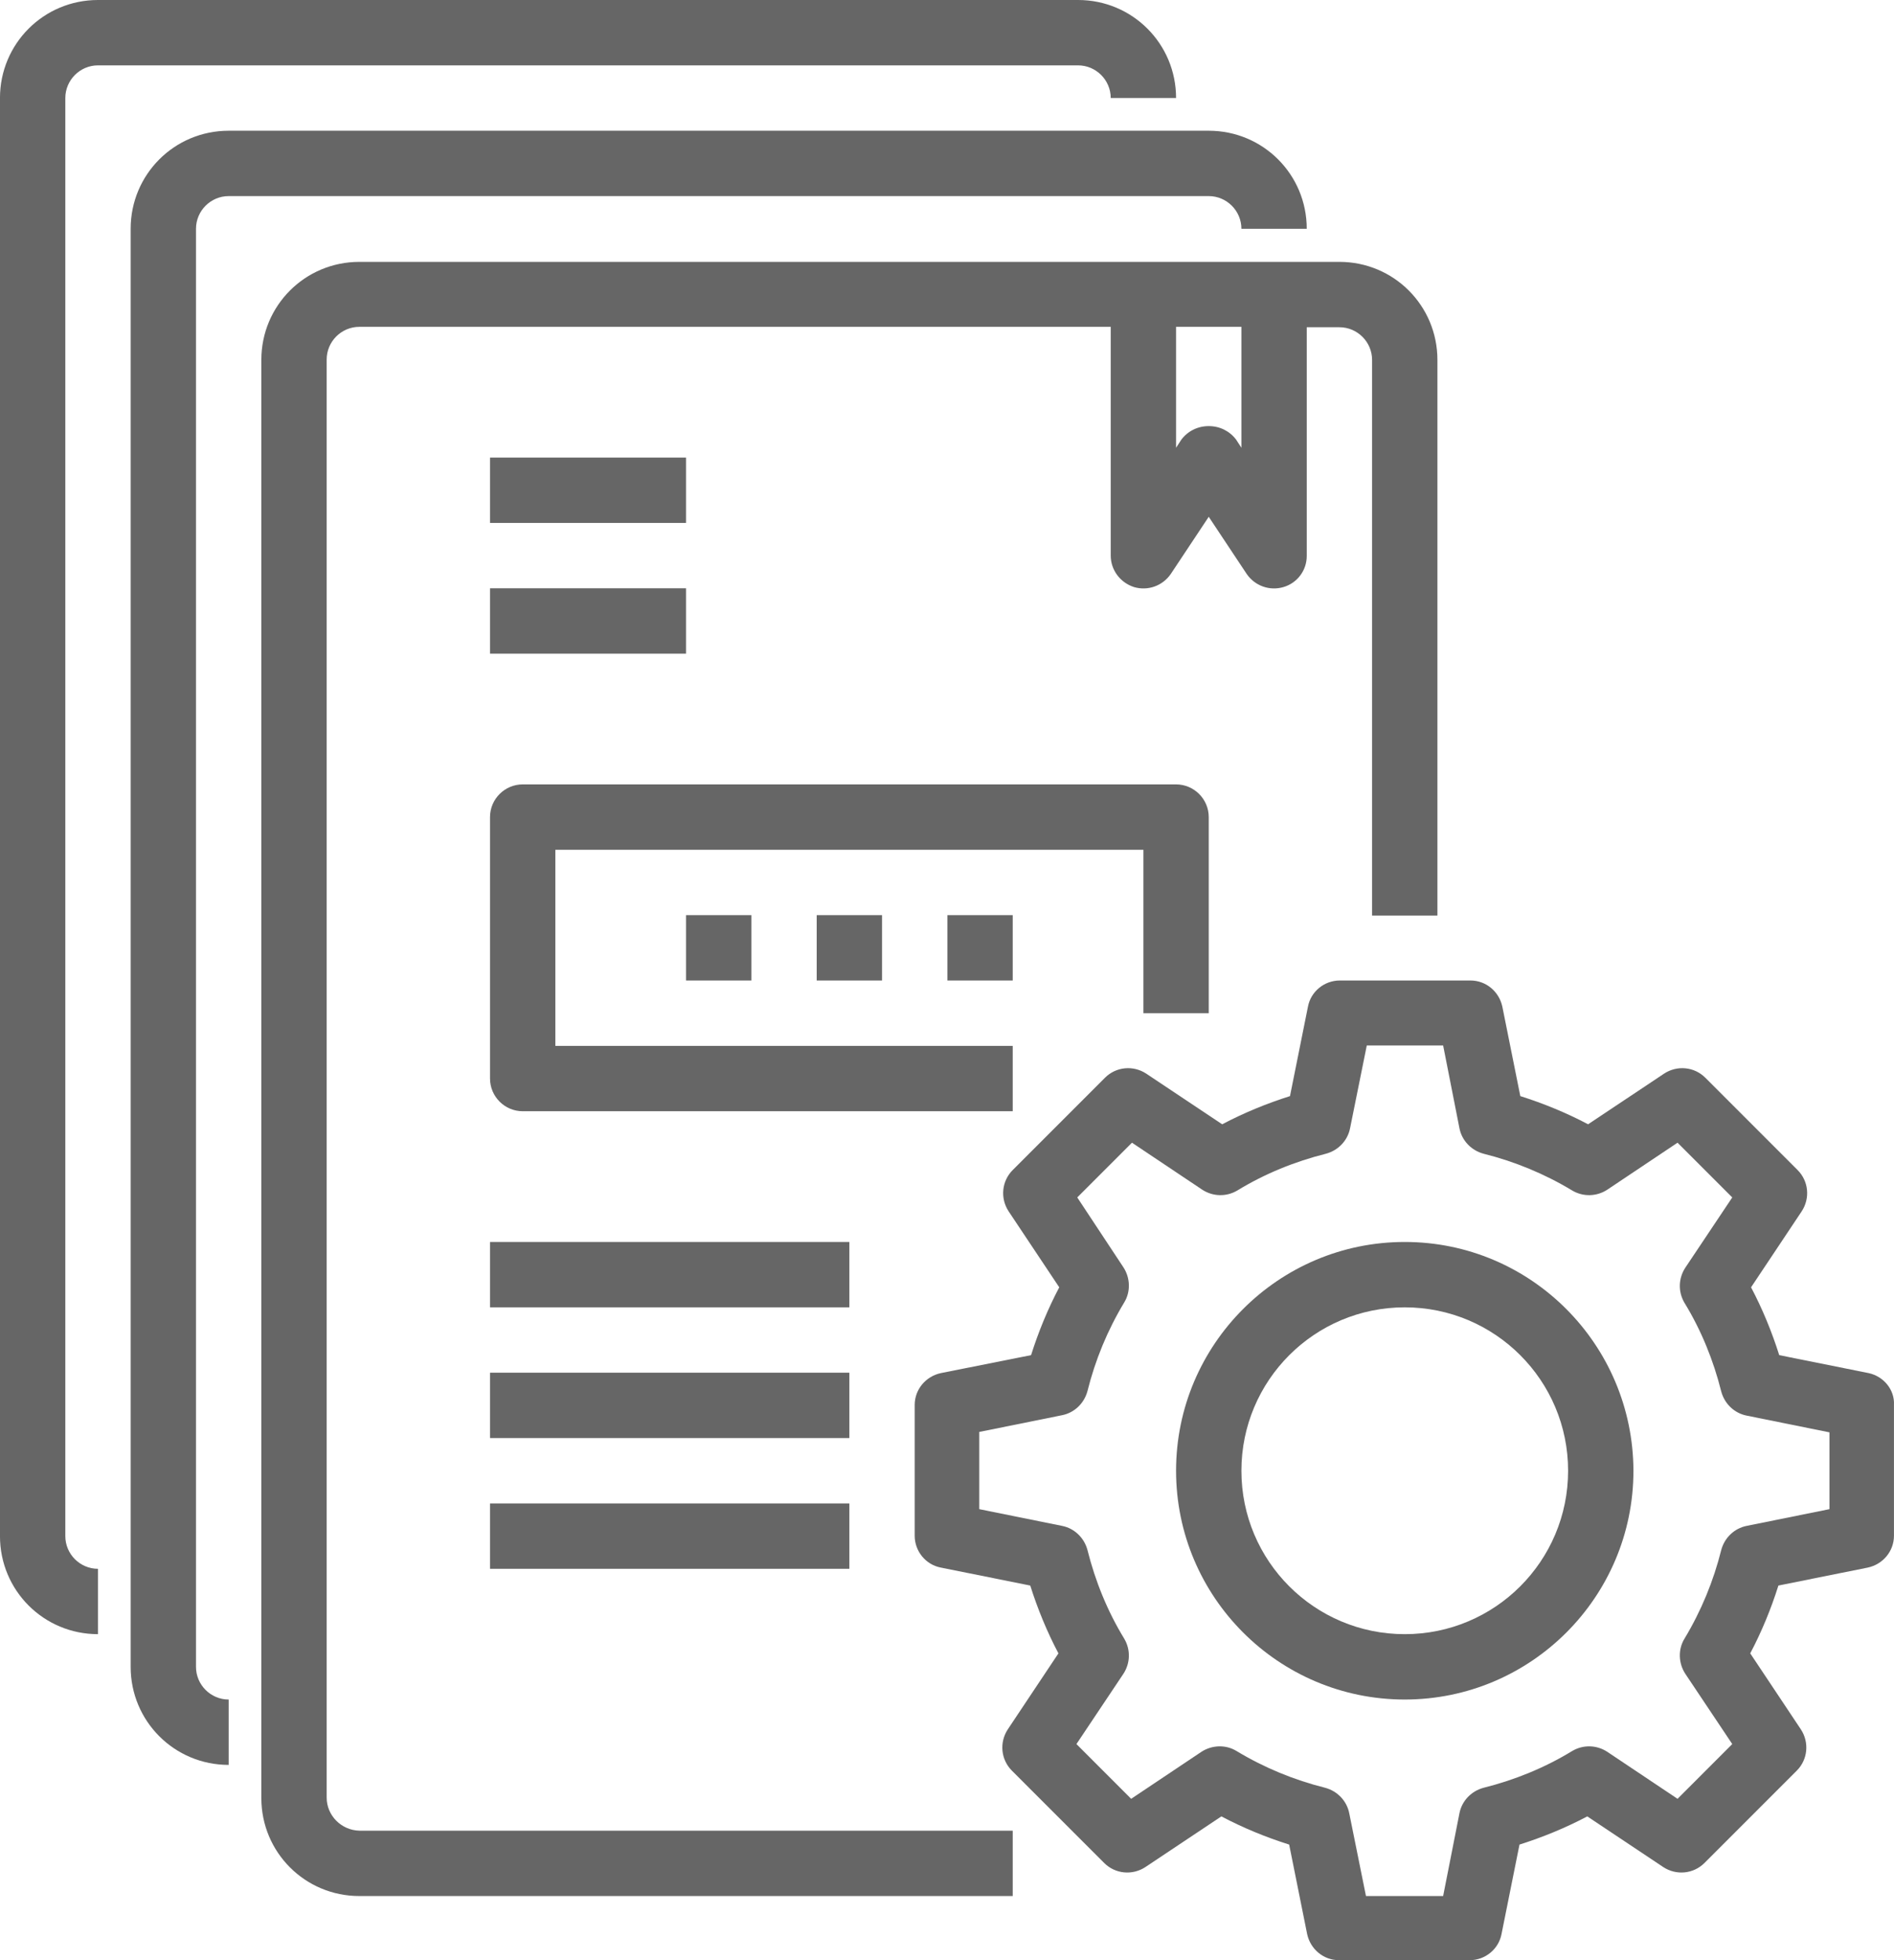
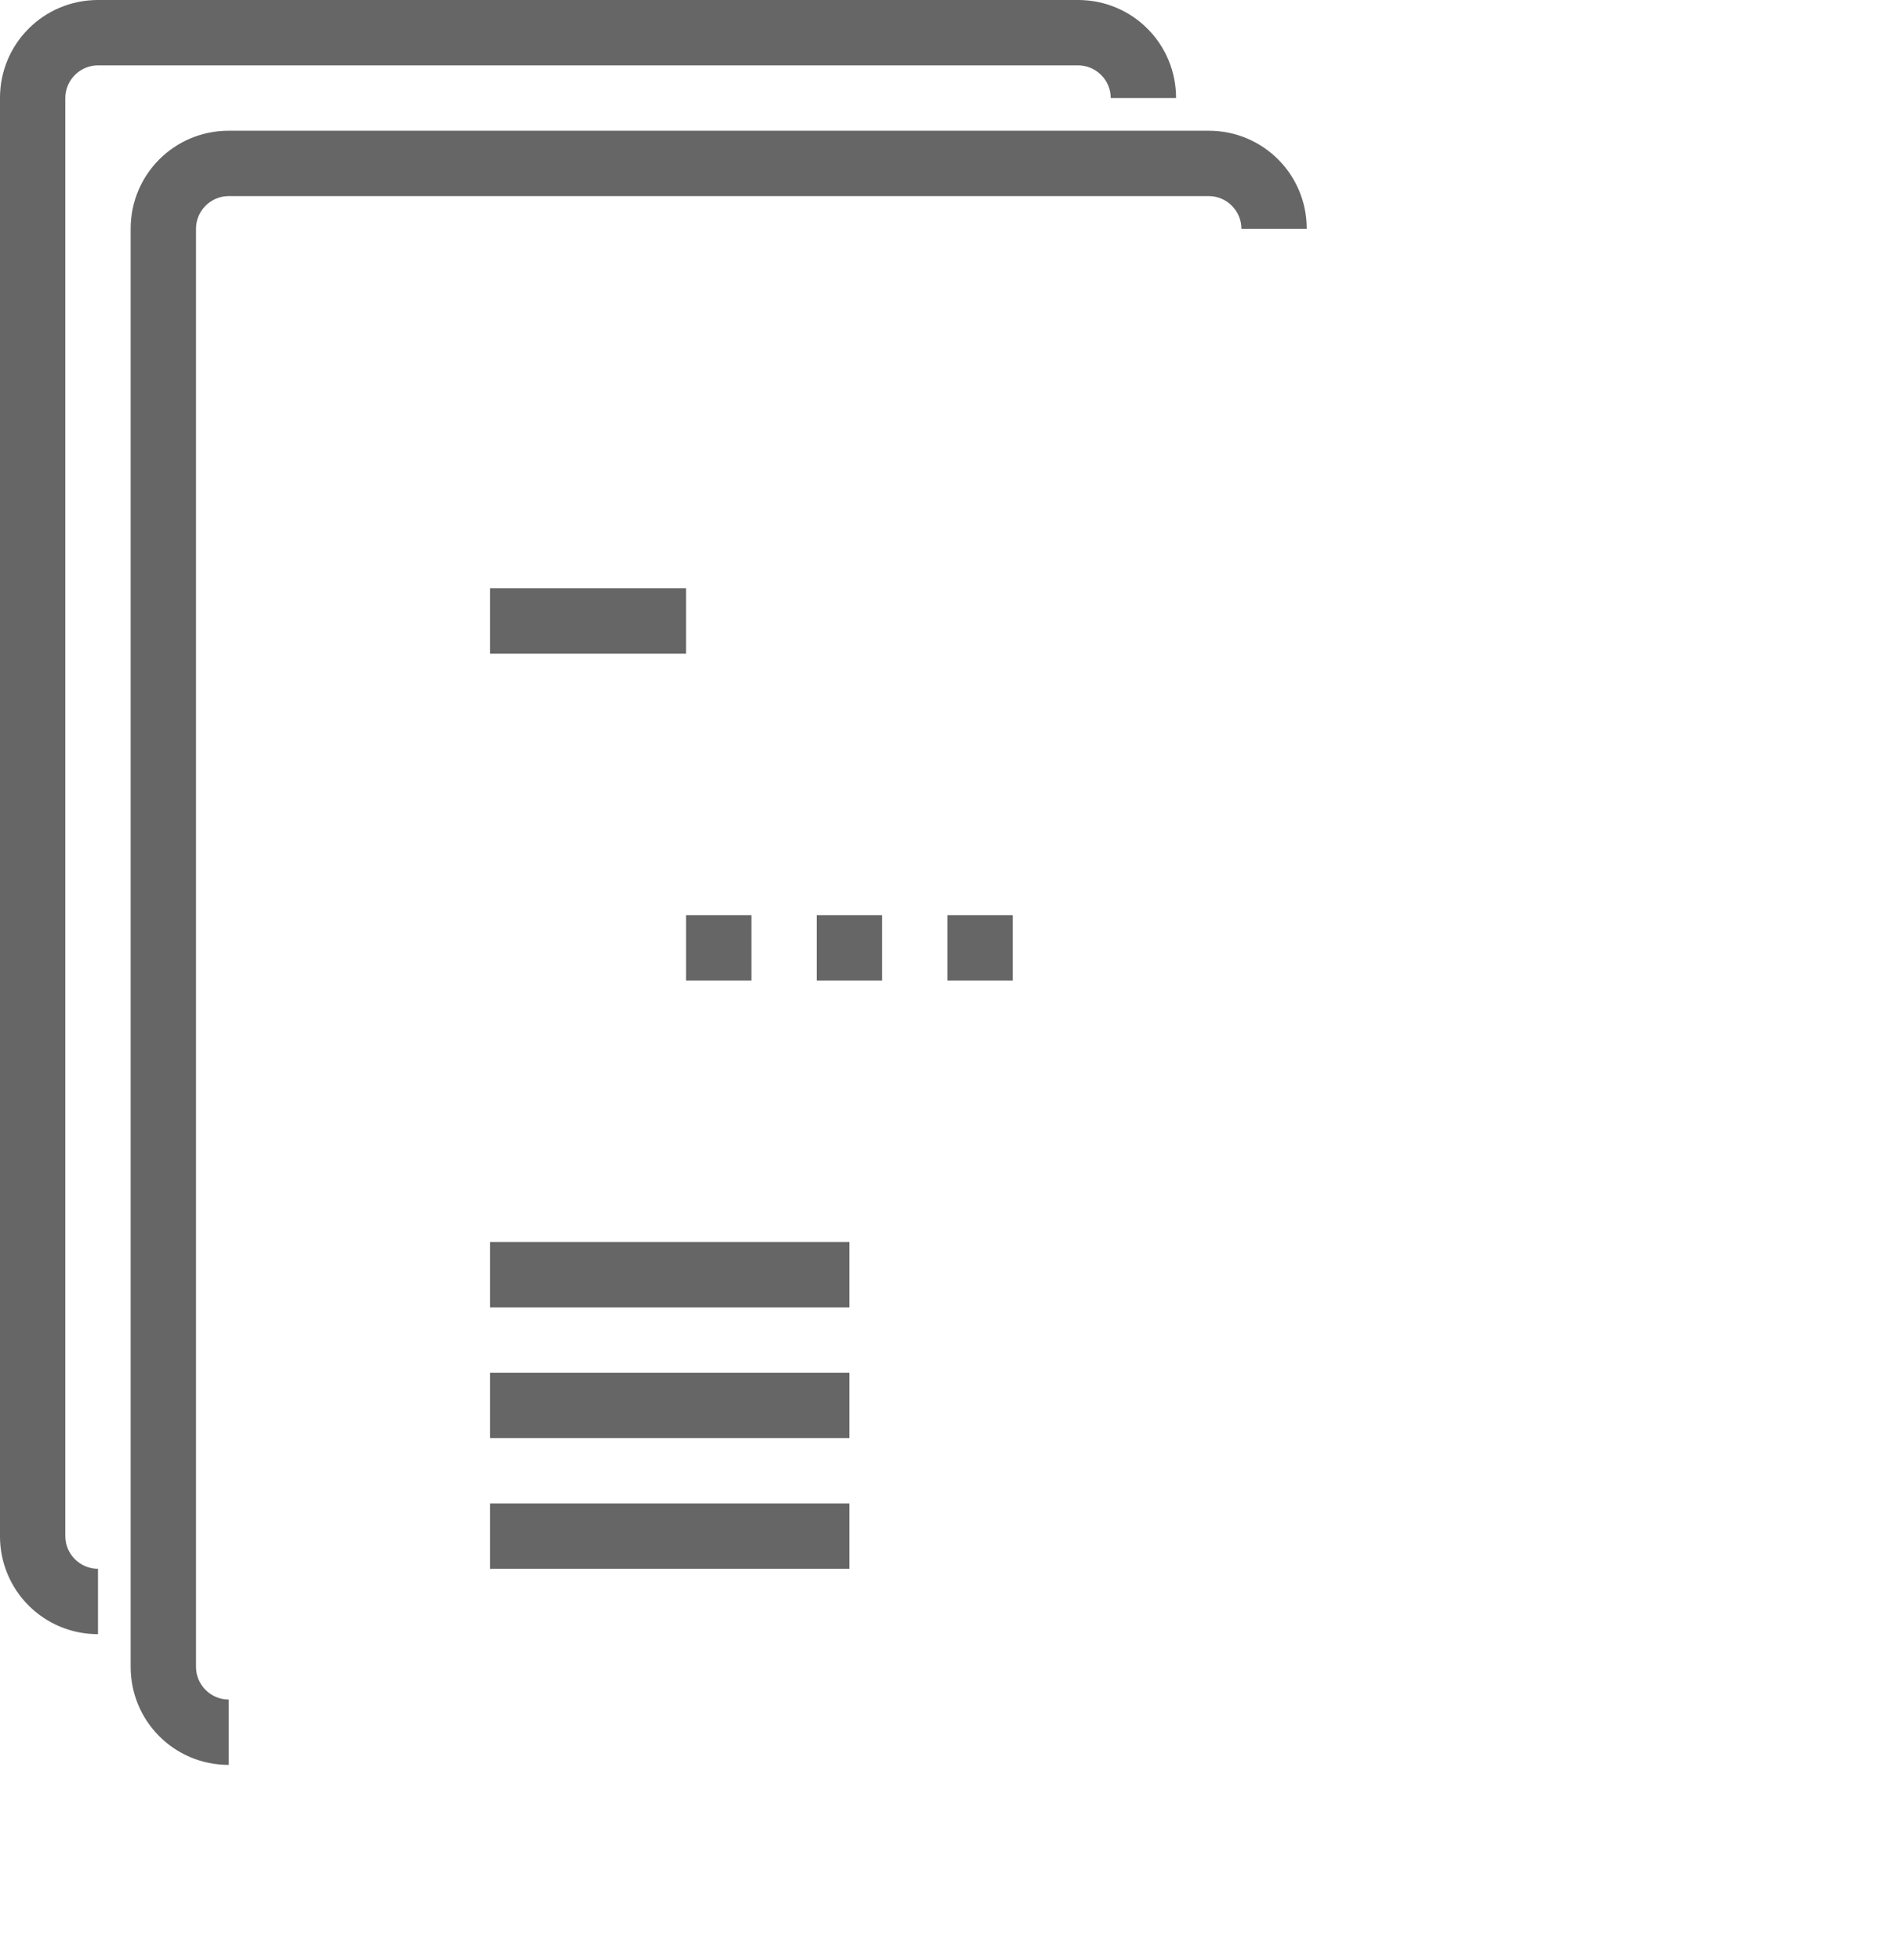
<svg xmlns="http://www.w3.org/2000/svg" version="1.1" id="_x32_3" x="0px" y="0px" width="463.8px" height="479.8px" viewBox="0 0 463.8 479.8" enable-background="new 0 0 463.8 479.8" xml:space="preserve">
  <g>
-     <path fill="#666666" d="M79.995,440V88c0-4.4,3.601-8,8-8h183.999v56c0,3.5,2.301,6.6,5.701,7.7c3.4,1,7-0.3,9-3.2l9.299-14   l9.301,14c2,2.9,5.6,4.2,9,3.2s5.699-4.1,5.699-7.6v-56h8c4.4,0,8,3.6,8,8v136h16v-136c0-13.3-10.699-24-24-24H87.995   c-13.3,0-24,10.7-24,24v351.999c0,13.303,10.7,24,24,24h159.999v-16H87.995C83.595,448,79.995,444.4,79.995,440z M287.994,80h16   v29.6l-1.299-2c-1.6-2.1-4-3.3-6.701-3.3c-2.699,0-5.1,1.2-6.699,3.3l-1.301,2V80z" />
    <path fill="#666666" d="M55.995,48h239.999c4.4,0,8,3.6,8,8h16c0-13.3-10.699-24-24-24H55.995c-13.3,0-24,10.7-24,24v352   c0,13.301,10.7,24,24,24v-16c-4.399,0-8-3.6-8-8V56C47.995,51.6,51.595,48,55.995,48z" />
    <path fill="#666666" d="M23.995,16h239.999c4.4,0,8,3.6,8,8h16c0-13.3-10.699-24-24-24H23.995c-13.3,0-24,10.7-24,24v352   c0,13.301,10.7,24,24,24v-16c-4.4,0-8-3.6-8-8V24C15.995,19.6,19.595,16,23.995,16z" />
-     <path fill="#666666" d="M295.994,248v-48c0-4.4-3.6-8-8-8h-160c-4.398,0-8,3.6-8,8v64c0,4.4,3.602,8,8,8h120v-16h-112v-48h144v40   H295.994z" />
    <rect x="199.994" y="224" fill="#666666" width="16" height="16" />
    <rect x="231.994" y="224" fill="#666666" width="16" height="16" />
    <rect x="167.994" y="224" fill="#666666" width="16" height="16" />
-     <rect x="119.994" y="112" fill="#666666" width="48" height="16" />
    <rect x="119.994" y="144" fill="#666666" width="48" height="16" />
    <rect x="119.994" y="304" fill="#666666" width="88" height="16" />
    <rect x="119.994" y="336" fill="#666666" width="88" height="16" />
    <rect x="119.994" y="368" fill="#666666" width="88" height="16" />
-     <path fill="#666666" d="M457.595,336.099l-21.9-4.398c-1.801-5.701-4.1-11.301-6.9-16.602l12.4-18.6c2.1-3.199,1.699-7.4-1-10.101   l-22.6-22.601c-2.701-2.7-6.9-3.101-10.102-1l-18.602,12.399c-5.299-2.8-10.898-5.101-16.6-6.899l-4.4-21.899   c-0.799-3.7-4-6.4-7.799-6.4h-32c-3.801,0-7.102,2.7-7.801,6.4l-4.4,21.899c-5.697,1.8-11.299,4.101-16.6,6.899l-18.6-12.399   c-3.201-2.101-7.4-1.7-10.1,1l-22.602,22.601c-2.699,2.699-3.101,6.899-1,10.101l12.399,18.6c-2.8,5.301-5.101,10.9-6.899,16.602   l-22.101,4.398c-3.699,0.801-6.4,4-6.4,7.801v32c0,3.799,2.701,7.1,6.4,7.799l21.899,4.4c1.801,5.701,4.101,11.301,6.9,16.6   l-12.4,18.602c-2.1,3.199-1.699,7.398,1,10.102l22.601,22.6c2.7,2.699,6.899,3.1,10.101,1l18.602-12.4   c5.299,2.801,10.898,5.1,16.6,6.9l4.4,21.9c0.799,3.697,4,6.398,7.799,6.398h32c3.801,0,7.1-2.701,7.801-6.398l4.4-21.9   c5.699-1.801,11.299-4.1,16.6-6.9l18.6,12.4c3.199,2.1,7.4,1.699,10.1-1l22.602-22.6c2.701-2.701,3.102-6.9,1-10.102   l-12.398-18.602c2.799-5.299,5.1-10.898,6.898-16.6l21.898-4.4c3.701-0.799,6.4-4,6.4-7.799v-32   C463.994,340.201,461.294,336.9,457.595,336.099z M447.994,369.4l-20.299,4.1c-3,0.601-5.4,2.9-6.201,5.9   c-1.898,7.6-4.898,14.9-9,21.699c-1.6,2.6-1.5,6,0.201,8.6l11.5,17.201l-13.4,13.4l-17.199-11.5   c-2.602-1.701-5.898-1.801-8.602-0.201c-6.699,4.1-14.1,7.1-21.699,9c-3,0.801-5.301,3.201-5.9,6.201l-4,20.299h-18.898   l-4.102-20.299c-0.6-3-2.898-5.4-5.898-6.201c-7.602-1.9-14.898-4.9-21.699-9c-2.6-1.6-6-1.5-8.601,0.201l-17.2,11.5l-13.398-13.4   l11.5-17.201c1.699-2.6,1.799-5.898,0.199-8.6c-4.101-6.699-7.101-14.1-9-21.699c-0.801-3-3.199-5.301-6.199-5.9l-20.301-4.1v-18.9   l20.301-4.1c3-0.6,5.398-2.9,6.199-5.9c1.899-7.6,4.899-14.899,9-21.699c1.6-2.6,1.5-6-0.199-8.6l-11.301-17.102l13.399-13.398   l17.199,11.5c2.601,1.699,5.899,1.799,8.601,0.199c6.701-4.1,14.102-7.1,21.701-9c3-0.801,5.299-3.199,5.898-6.199l4.102-20.301   h18.697l4,20.301c0.602,3,2.9,5.398,5.9,6.199c7.6,1.9,14.9,4.9,21.699,9c2.701,1.6,6,1.5,8.602-0.199l17.199-11.5l13.4,13.398   l-11.5,17.201c-1.701,2.6-1.801,5.898-0.201,8.6c4.102,6.699,7.102,14.1,9,21.699c0.801,3,3.201,5.301,6.201,5.9l20.299,4.1V369.4   L447.994,369.4z" />
-     <path fill="#666666" d="M343.994,304c-30.898,0-56,25.101-56,56c0,30.9,25.102,56,56,56c30.9,0,56-25.1,56-56   C399.894,329.099,374.894,304,343.994,304z M343.994,400c-22.1,0-40-17.899-40-40c0-22.1,17.9-40,40-40c22.102,0,40,17.9,40,40   C383.994,382.1,366.095,400,343.994,400z" />
  </g>
</svg>